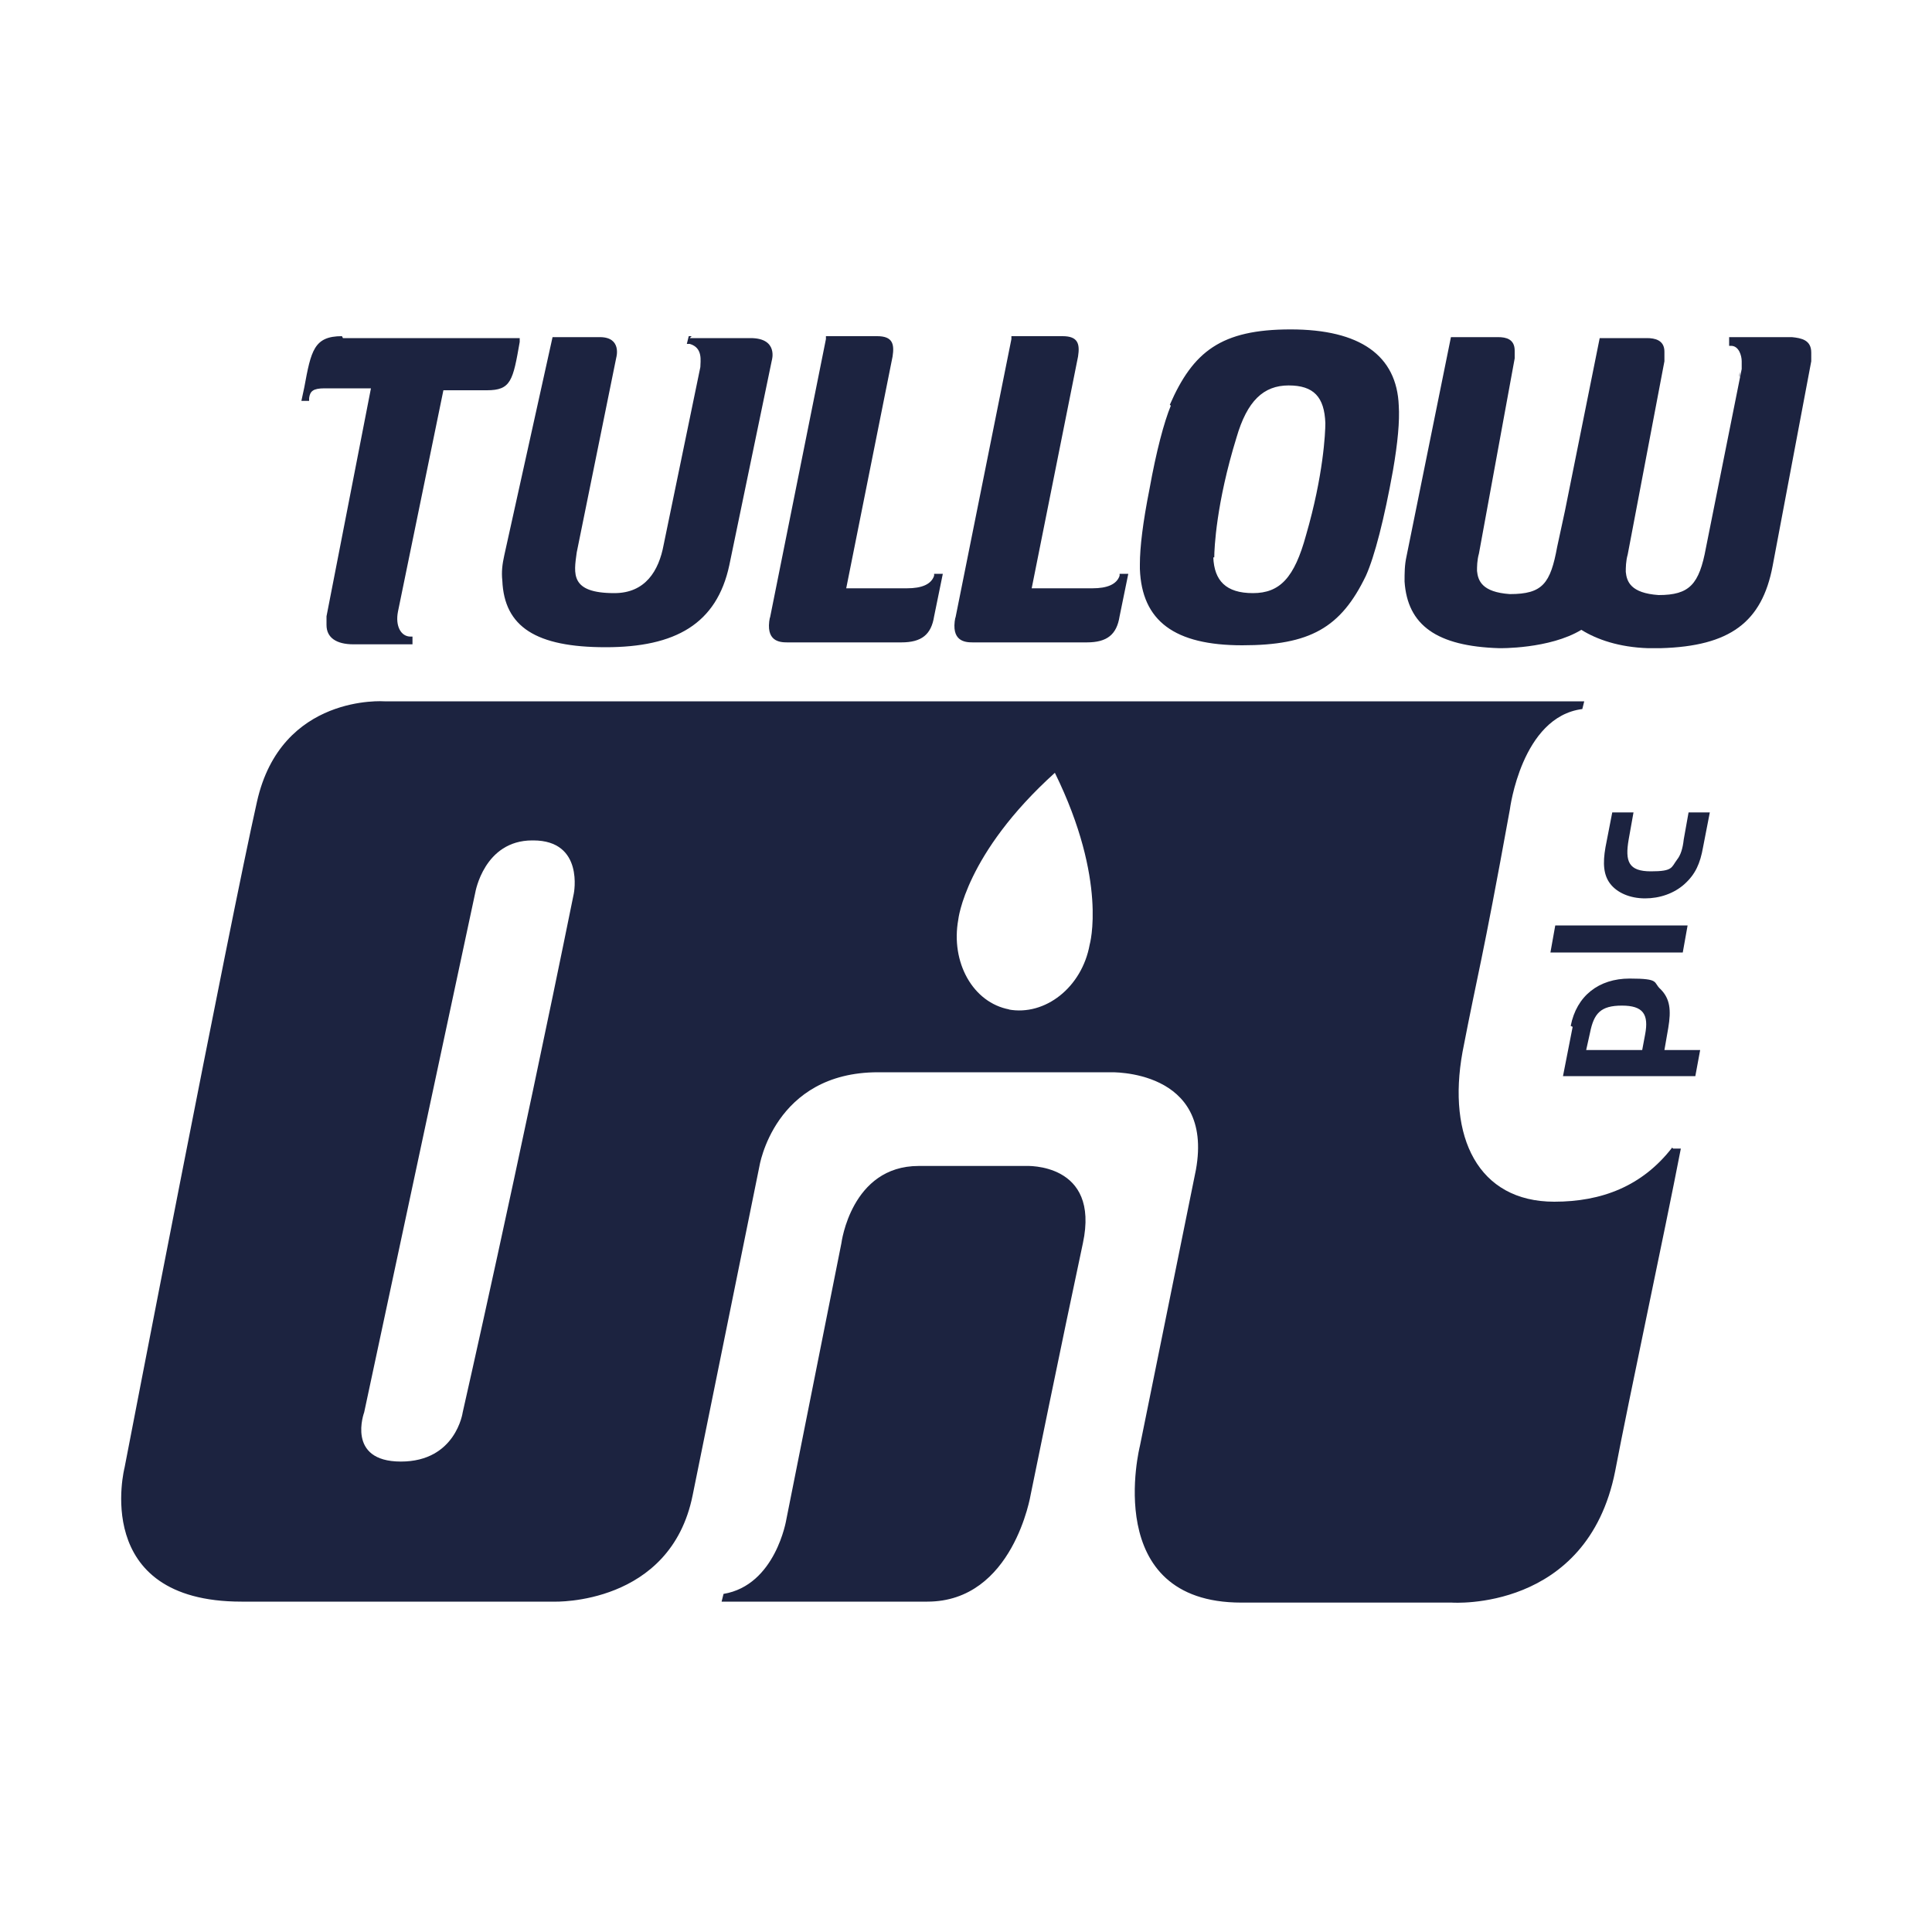
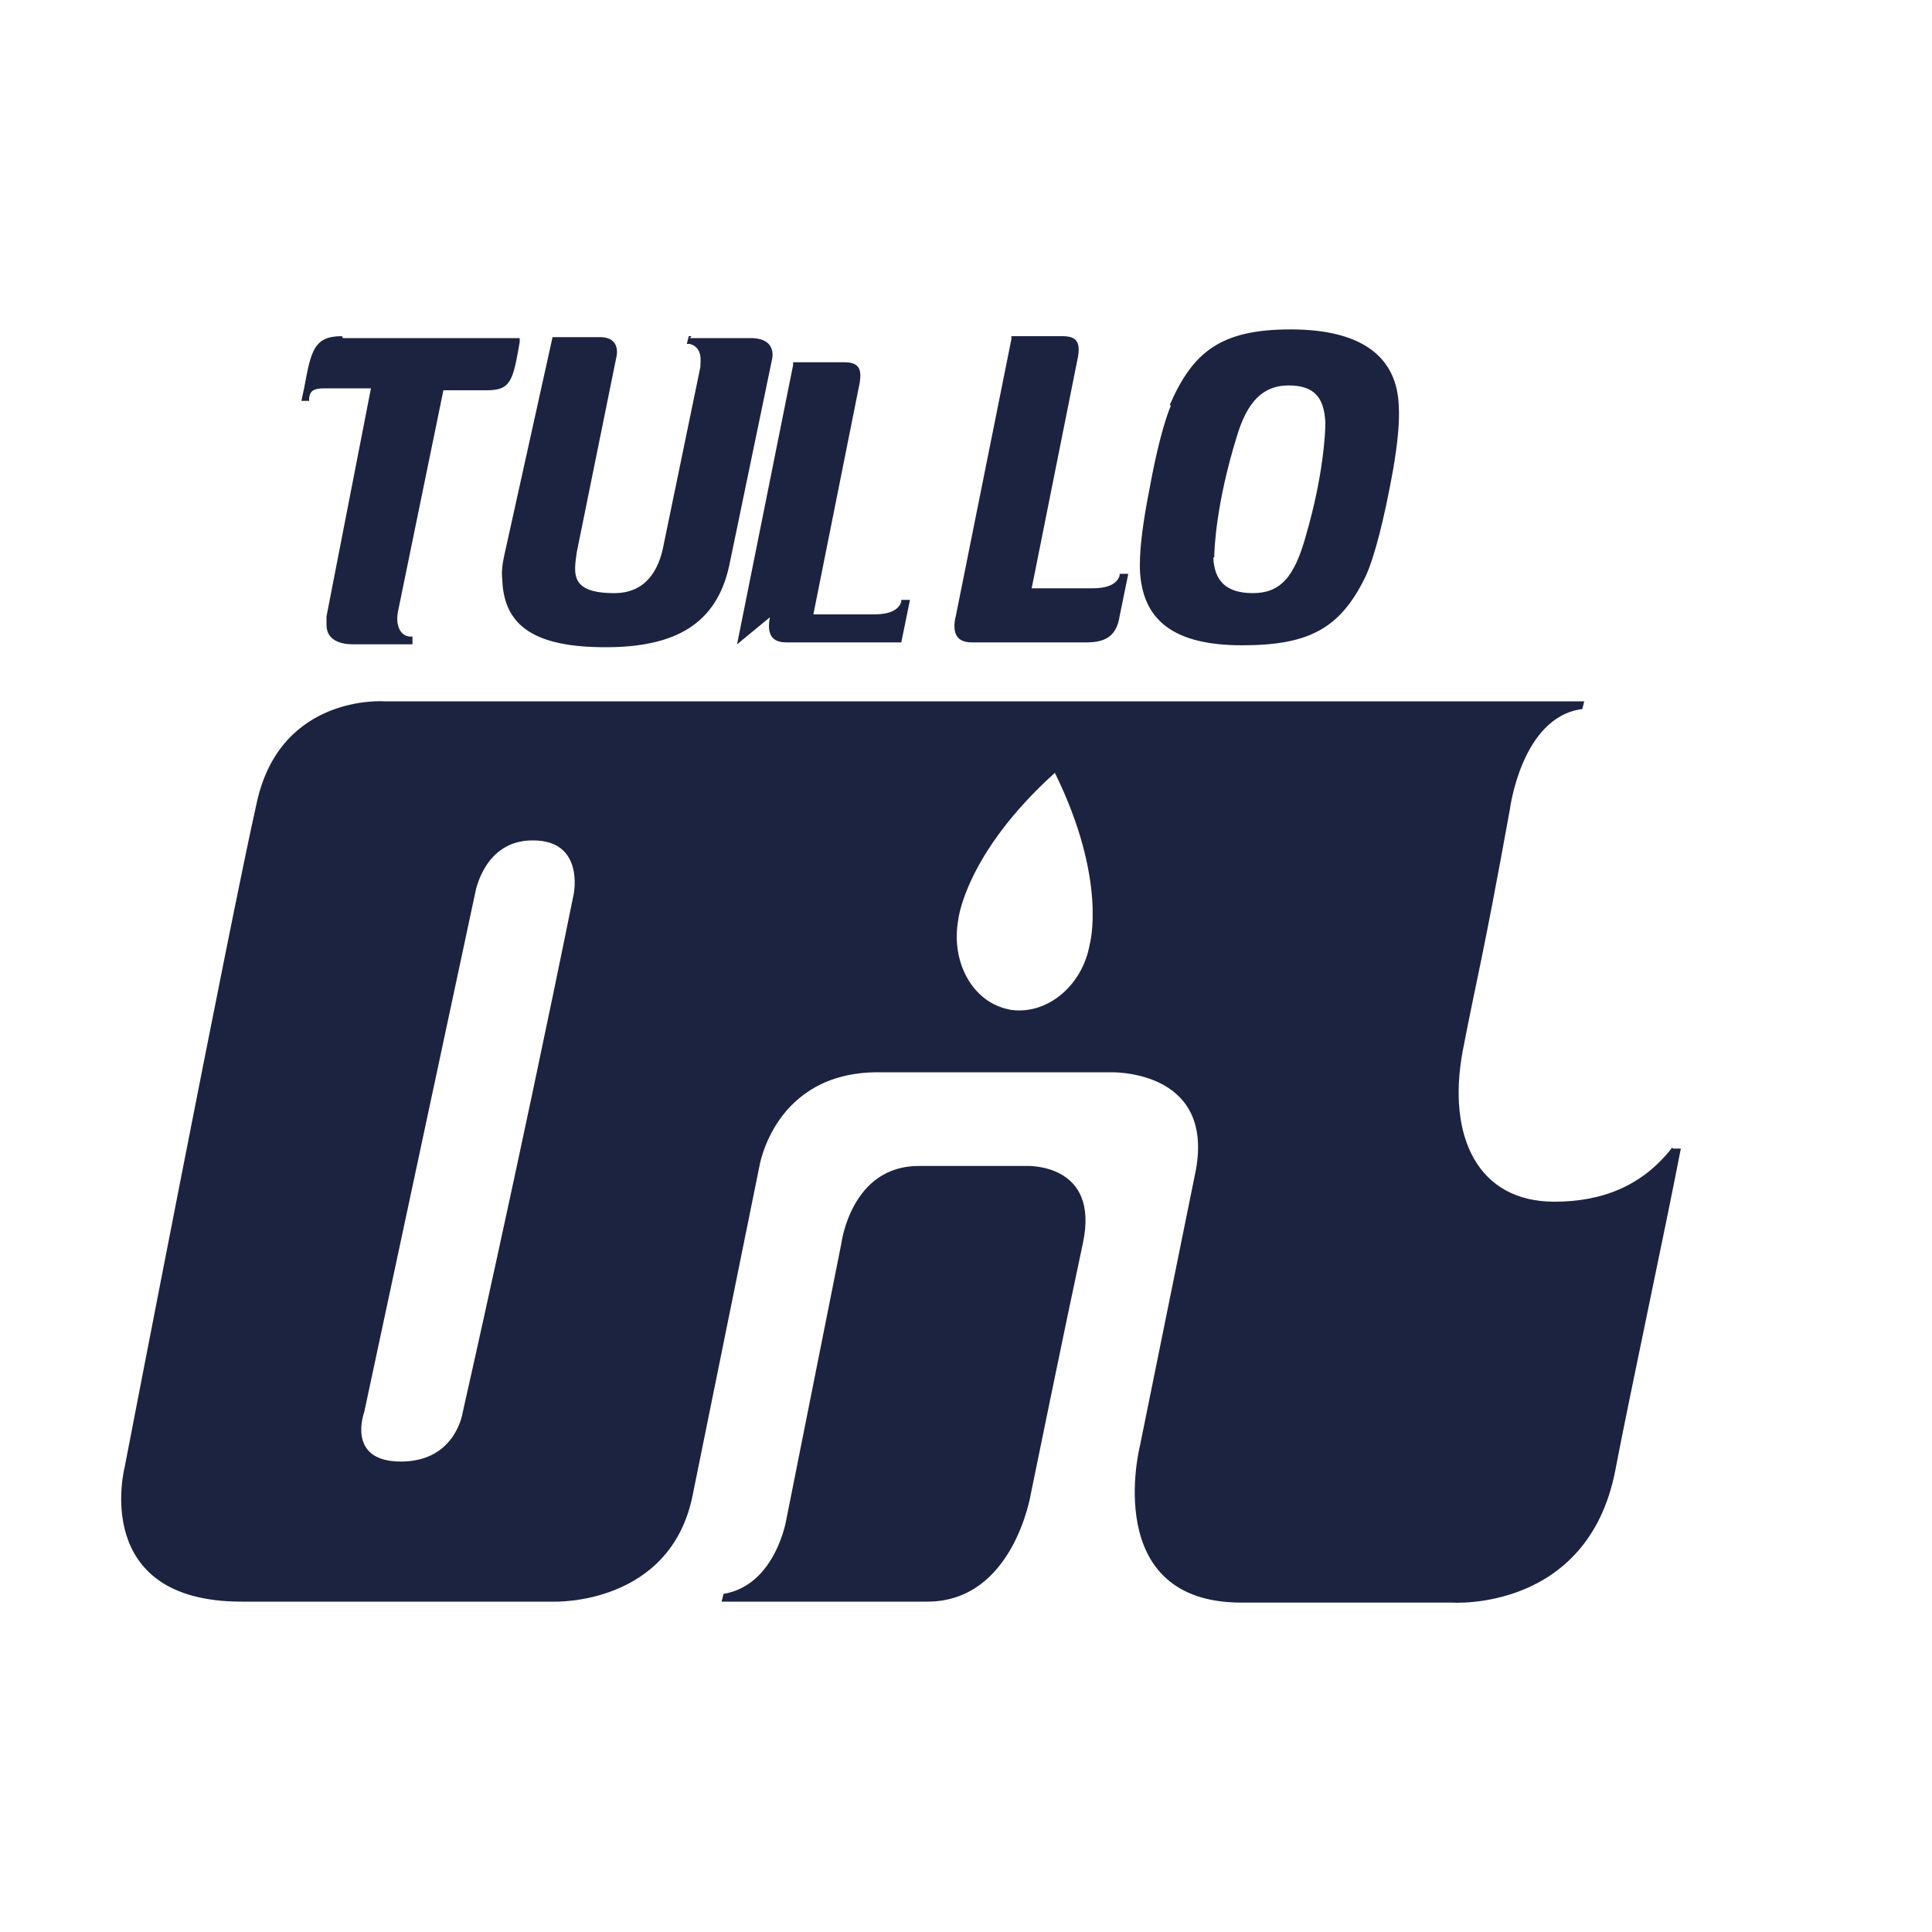
<svg xmlns="http://www.w3.org/2000/svg" id="Layer_1" viewBox="0 0 200 200">
  <defs>
    <style>.cls-1{fill:#1c2340;}</style>
  </defs>
-   <path class="cls-1" d="M74.7,165.8l.2-.8c5.4-.9,6.5-7.7,6.5-7.7l5.7-28.6s1-8,8-8h11.1s7.7-.4,5.9,8c-2.1,9.8-5.4,26-5.4,26,0,0-1.8,11.1-10.7,11.1h-21.2ZM173.1,118.8c-3.1,4-7.3,5.6-12.2,5.6-7.9,0-11.1-6.7-9.5-15.5,1.7-8.8,1.9-8.6,4.9-25.1,0,0,1.2-9.6,7.5-10.4l.2-.8H39.8s-10.7-.8-13.2,10.4c-2.8,12.4-13.7,68.9-13.7,68.9,0,0-3.6,13.9,12.1,13.9s15.5,0,32.4,0c0,0,12,.4,14.3-11,2.6-12.8,6.9-34,6.9-34,0,0,1.5-9.8,12.3-9.8h24s10.8-.4,8.9,10.1l-5.8,28.6s-4.1,16.2,10.5,16.2h21.8s14,1,16.9-13.6c1.4-7.4,5.1-24.6,6.8-33.4h-.8,0ZM55.2,87c5.3,0,4.2,5.5,4.2,5.5-5.8,28.6-11.5,53.7-11.5,53.7,0,0-.7,5.1-6.4,5.1s-3.8-5.1-3.8-5.1l11.5-53.8s.9-5.4,5.9-5.4h0ZM104.5,104.5c-3.8-.7-6.1-4.9-5.3-9.3,0,0,.7-6.8,10-15.2h0c5.5,11.2,3.6,17.8,3.6,17.8-.8,4.4-4.6,7.4-8.4,6.7h0ZM35.4,34.8c-2.9,0-3.2,1.5-3.9,5.3l-.3,1.4h.8s0-.3,0-.3c.1-.7.4-1,1.6-1h4.8l-4.6,23.6c0,.2,0,.4,0,.6,0,0,0,.2,0,.3,0,1.3,1,2,2.8,2h6.1v-.8c.1,0-.2,0-.2,0-1,0-1.6-1.1-1.3-2.6l4.7-22.9h4.5c2.5,0,2.7-1,3.4-5v-.4c0,0-18.3,0-18.3,0M71.6,34.8h-.3l-.2.8h.3c1.4.4,1.1,1.8,1.1,2.4l-3.8,18.4c-.5,2.7-1.9,5-5.1,5-4.6,0-4.2-2-3.9-4.2l4.1-20.2s.6-2.1-1.7-2.1h-4.9l-5,22.6c-.2.9-.3,1.7-.2,2.6.2,4.8,3.5,6.9,10.7,6.9s11.5-2.4,12.8-8.5l4.4-21.2s.7-2.3-2.2-2.3h-6.3M79.7,63.9s0,0,0,0c-.5,2.5,1,2.6,1.8,2.6h11.8c2.1,0,3.1-.8,3.4-2.7l.9-4.4h-.9v.2c-.3.9-1.3,1.3-2.8,1.3h-6.3l4.8-24c.2-1.3,0-2.1-1.6-2.1h-5.3v.3c0,0-5.8,28.9-5.8,28.9ZM98.9,63.9s0,0,0,0c-.5,2.5,1,2.6,1.8,2.6h11.8c2.1,0,3.1-.8,3.4-2.7l.9-4.4h-.9v.2c-.3.9-1.3,1.3-2.8,1.3h-6.3l4.8-24c.2-1.3,0-2.1-1.6-2.1h-5.3v.3s-5.8,28.9-5.8,28.9ZM121.2,42c-.7,1.7-1.5,4.7-2.2,8.6-.7,3.5-1,6.1-1,7.8s0,.4,0,.5c.2,5.4,3.6,7.9,10.6,7.9s10.2-1.8,12.8-7.2c.9-2,1.9-5.9,2.8-10.9.5-2.9.7-5.1.6-6.7-.2-5.2-4-7.9-11.2-7.9s-10.1,2.3-12.5,7.8M125.7,57.7c0-.9.2-5.6,2.3-12.4,1.1-3.8,2.8-5.4,5.4-5.4s3.7,1.2,3.8,3.9c0,1-.2,5.4-2,11.6-1.2,4.4-2.7,6-5.5,6s-4-1.3-4.1-3.7Z" />
-   <path class="cls-1" d="M162.6,106.2c.6-3.1,2.9-4.9,6.1-4.9s2.4.4,3.2,1.1c1,1,1.1,2.2.8,4l-.4,2.3h3.7l-.5,2.7h-13.7l1-5.1ZM170,108.7l.3-1.6c.4-2.1-.2-3-2.4-3s-2.9.8-3.3,2.8l-.4,1.8h5.7ZM174.2,98.6h-13.7l.5-2.8h13.7l-.5,2.8ZM174.8,84.1h2.2l-.7,3.6c-.3,1.7-.8,2.8-1.9,3.8-1.1,1-2.6,1.5-4.1,1.5-1.6,0-2.9-.6-3.6-1.5-.7-.9-.8-2.1-.5-3.8l.7-3.6h2.2l-.5,2.8c-.4,2.3,0,3.3,2.3,3.3s2.1-.4,2.7-1.2c.4-.5.6-1.2.7-2.1l.5-2.8ZM185.5,34.9h0s-.2,0-.2,0c0,0,0,0,0,0h-2.4s-3.9,0-3.9,0v.9c-.1,0,.2,0,.2,0,.8,0,1.1,1,1.1,1.6,0,.2,0,.5,0,.8h0s-3.7,18.5-3.7,18.5c-.7,3.8-1.7,4.9-4.9,4.9-2.9-.2-3.3-1.4-3.4-2.4,0-.4,0-1.1.2-1.8l.4-2.1,3.4-17.9v-.9s0,0,0-.1c0,0,0,0,0,0,0-1.2-1-1.4-1.8-1.4h-4.9l-3.6,17.9-.8,3.7c-.7,3.8-1.5,4.9-4.9,4.9-2.9-.2-3.3-1.4-3.4-2.4,0-.4,0-1.1.2-1.8l3.7-20.2v-.8c0-1.2-.9-1.4-1.7-1.4h-4.9l-4.6,22.7c-.2.9-.2,1.7-.2,2.6.3,4.5,3.3,6.7,9.8,6.9,0,0,5.2.1,8.5-1.9,1.6,1,3.9,1.8,6.9,1.9h.2c.4,0,.7,0,1.1,0,7.2-.2,10.5-2.7,11.6-8.5l4-21.2v-.9c0-1.3-1-1.5-2-1.6M180.2,38.1h0c0,0,0,0,0,0ZM180.1,38.5v-.3c0,0,0,.3,0,.3ZM180.1,38.5v.5c-.1,0,0-.5,0-.5Z" />
+   <path class="cls-1" d="M74.7,165.8l.2-.8c5.4-.9,6.5-7.7,6.5-7.7l5.7-28.6s1-8,8-8h11.1s7.7-.4,5.9,8c-2.1,9.8-5.4,26-5.4,26,0,0-1.8,11.1-10.7,11.1h-21.2ZM173.1,118.8c-3.1,4-7.3,5.6-12.2,5.6-7.9,0-11.1-6.7-9.5-15.5,1.7-8.8,1.9-8.6,4.9-25.1,0,0,1.2-9.6,7.5-10.4l.2-.8H39.8s-10.7-.8-13.2,10.4c-2.8,12.4-13.7,68.9-13.7,68.9,0,0-3.6,13.9,12.1,13.9s15.5,0,32.4,0c0,0,12,.4,14.3-11,2.6-12.8,6.9-34,6.9-34,0,0,1.5-9.8,12.3-9.8h24s10.8-.4,8.9,10.1l-5.8,28.6s-4.1,16.2,10.5,16.2h21.8s14,1,16.9-13.6c1.4-7.4,5.1-24.6,6.8-33.4h-.8,0ZM55.2,87c5.3,0,4.2,5.5,4.2,5.5-5.8,28.6-11.5,53.7-11.5,53.7,0,0-.7,5.1-6.4,5.1s-3.8-5.1-3.8-5.1l11.5-53.8s.9-5.4,5.9-5.4h0ZM104.5,104.5c-3.8-.7-6.1-4.9-5.3-9.3,0,0,.7-6.8,10-15.2h0c5.5,11.2,3.6,17.8,3.6,17.8-.8,4.4-4.6,7.4-8.4,6.7h0ZM35.4,34.8c-2.9,0-3.2,1.5-3.9,5.3l-.3,1.4h.8s0-.3,0-.3c.1-.7.4-1,1.6-1h4.8l-4.6,23.6c0,.2,0,.4,0,.6,0,0,0,.2,0,.3,0,1.3,1,2,2.8,2h6.1v-.8c.1,0-.2,0-.2,0-1,0-1.6-1.1-1.3-2.6l4.7-22.9h4.5c2.5,0,2.7-1,3.4-5v-.4c0,0-18.3,0-18.3,0M71.6,34.8h-.3l-.2.8h.3c1.4.4,1.1,1.8,1.1,2.4l-3.8,18.4c-.5,2.7-1.9,5-5.1,5-4.6,0-4.2-2-3.9-4.2l4.1-20.2s.6-2.1-1.7-2.1h-4.9l-5,22.6c-.2.9-.3,1.7-.2,2.6.2,4.8,3.5,6.9,10.7,6.9s11.5-2.4,12.8-8.5l4.4-21.2s.7-2.3-2.2-2.3h-6.3M79.7,63.9s0,0,0,0c-.5,2.5,1,2.6,1.8,2.6h11.8l.9-4.4h-.9v.2c-.3.9-1.3,1.3-2.8,1.3h-6.3l4.8-24c.2-1.3,0-2.1-1.6-2.1h-5.3v.3c0,0-5.8,28.9-5.8,28.9ZM98.9,63.9s0,0,0,0c-.5,2.5,1,2.6,1.8,2.6h11.8c2.1,0,3.1-.8,3.4-2.7l.9-4.4h-.9v.2c-.3.9-1.3,1.3-2.8,1.3h-6.3l4.8-24c.2-1.3,0-2.1-1.6-2.1h-5.3v.3s-5.8,28.9-5.8,28.9ZM121.2,42c-.7,1.7-1.5,4.7-2.2,8.6-.7,3.5-1,6.1-1,7.8s0,.4,0,.5c.2,5.4,3.6,7.9,10.6,7.9s10.2-1.8,12.8-7.2c.9-2,1.9-5.9,2.8-10.9.5-2.9.7-5.1.6-6.7-.2-5.2-4-7.9-11.2-7.9s-10.1,2.3-12.5,7.8M125.7,57.7c0-.9.2-5.6,2.3-12.4,1.1-3.8,2.8-5.4,5.4-5.4s3.7,1.2,3.8,3.9c0,1-.2,5.4-2,11.6-1.2,4.4-2.7,6-5.5,6s-4-1.3-4.1-3.7Z" />
</svg>